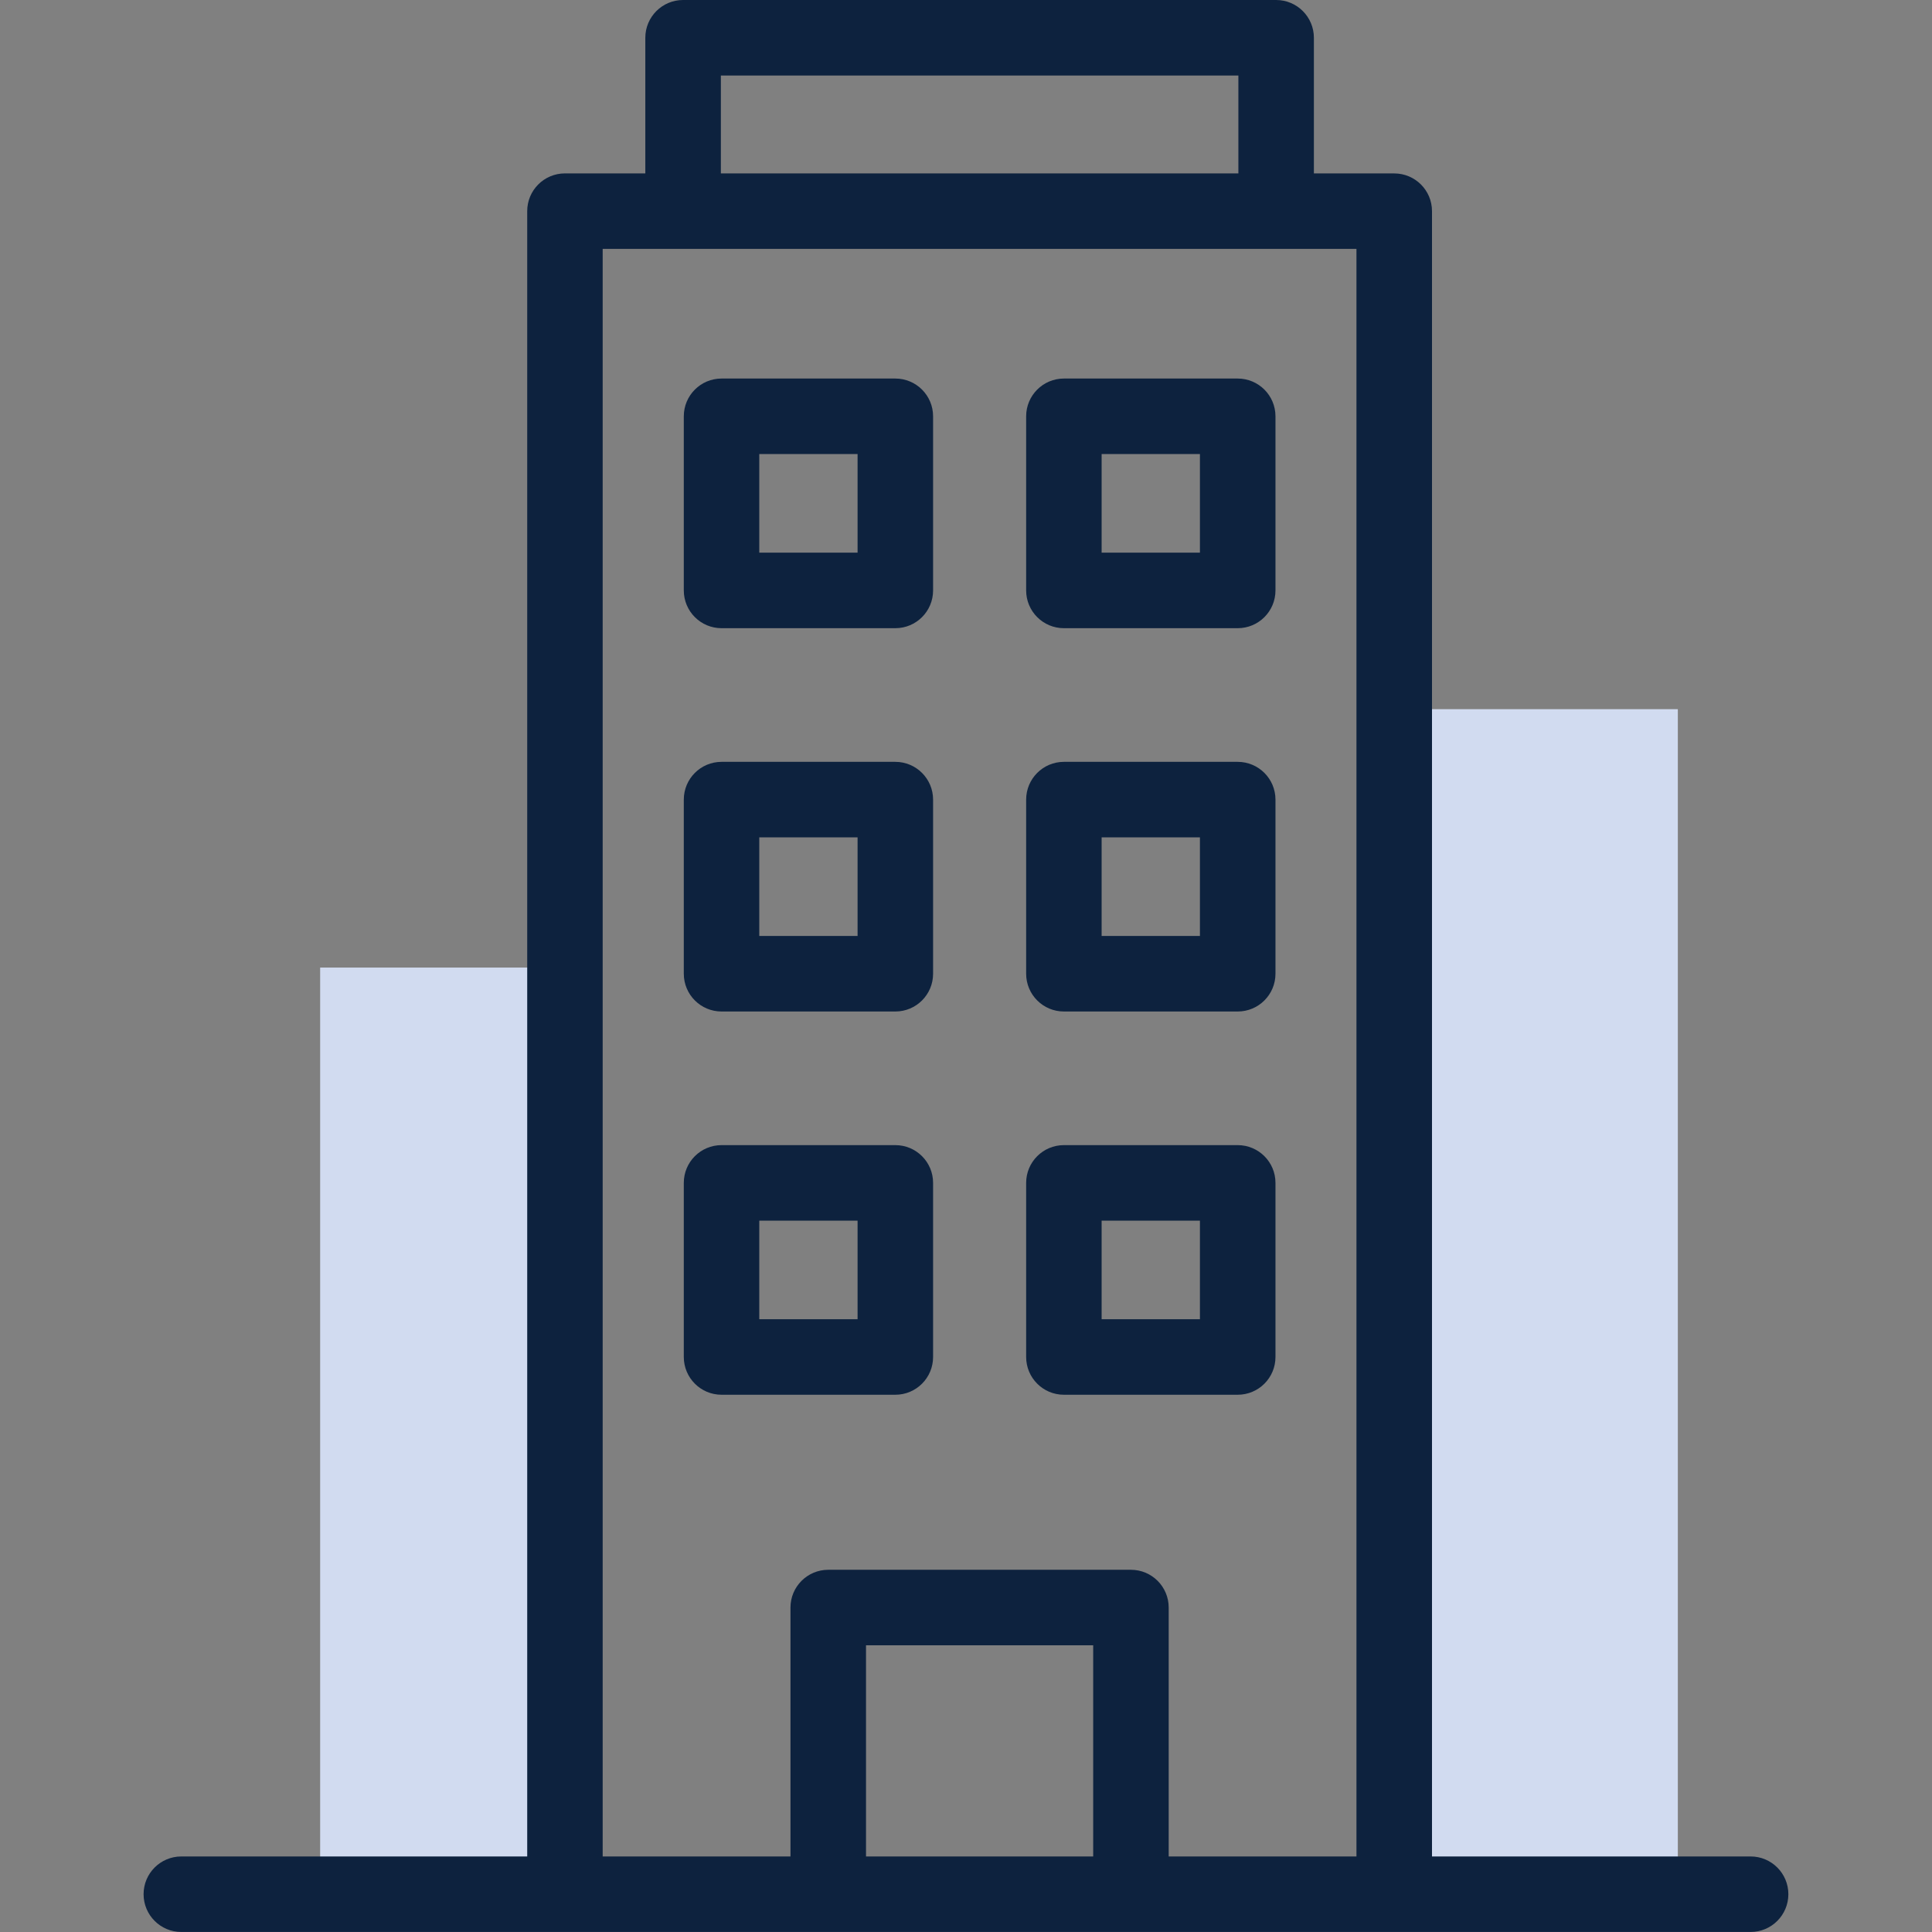
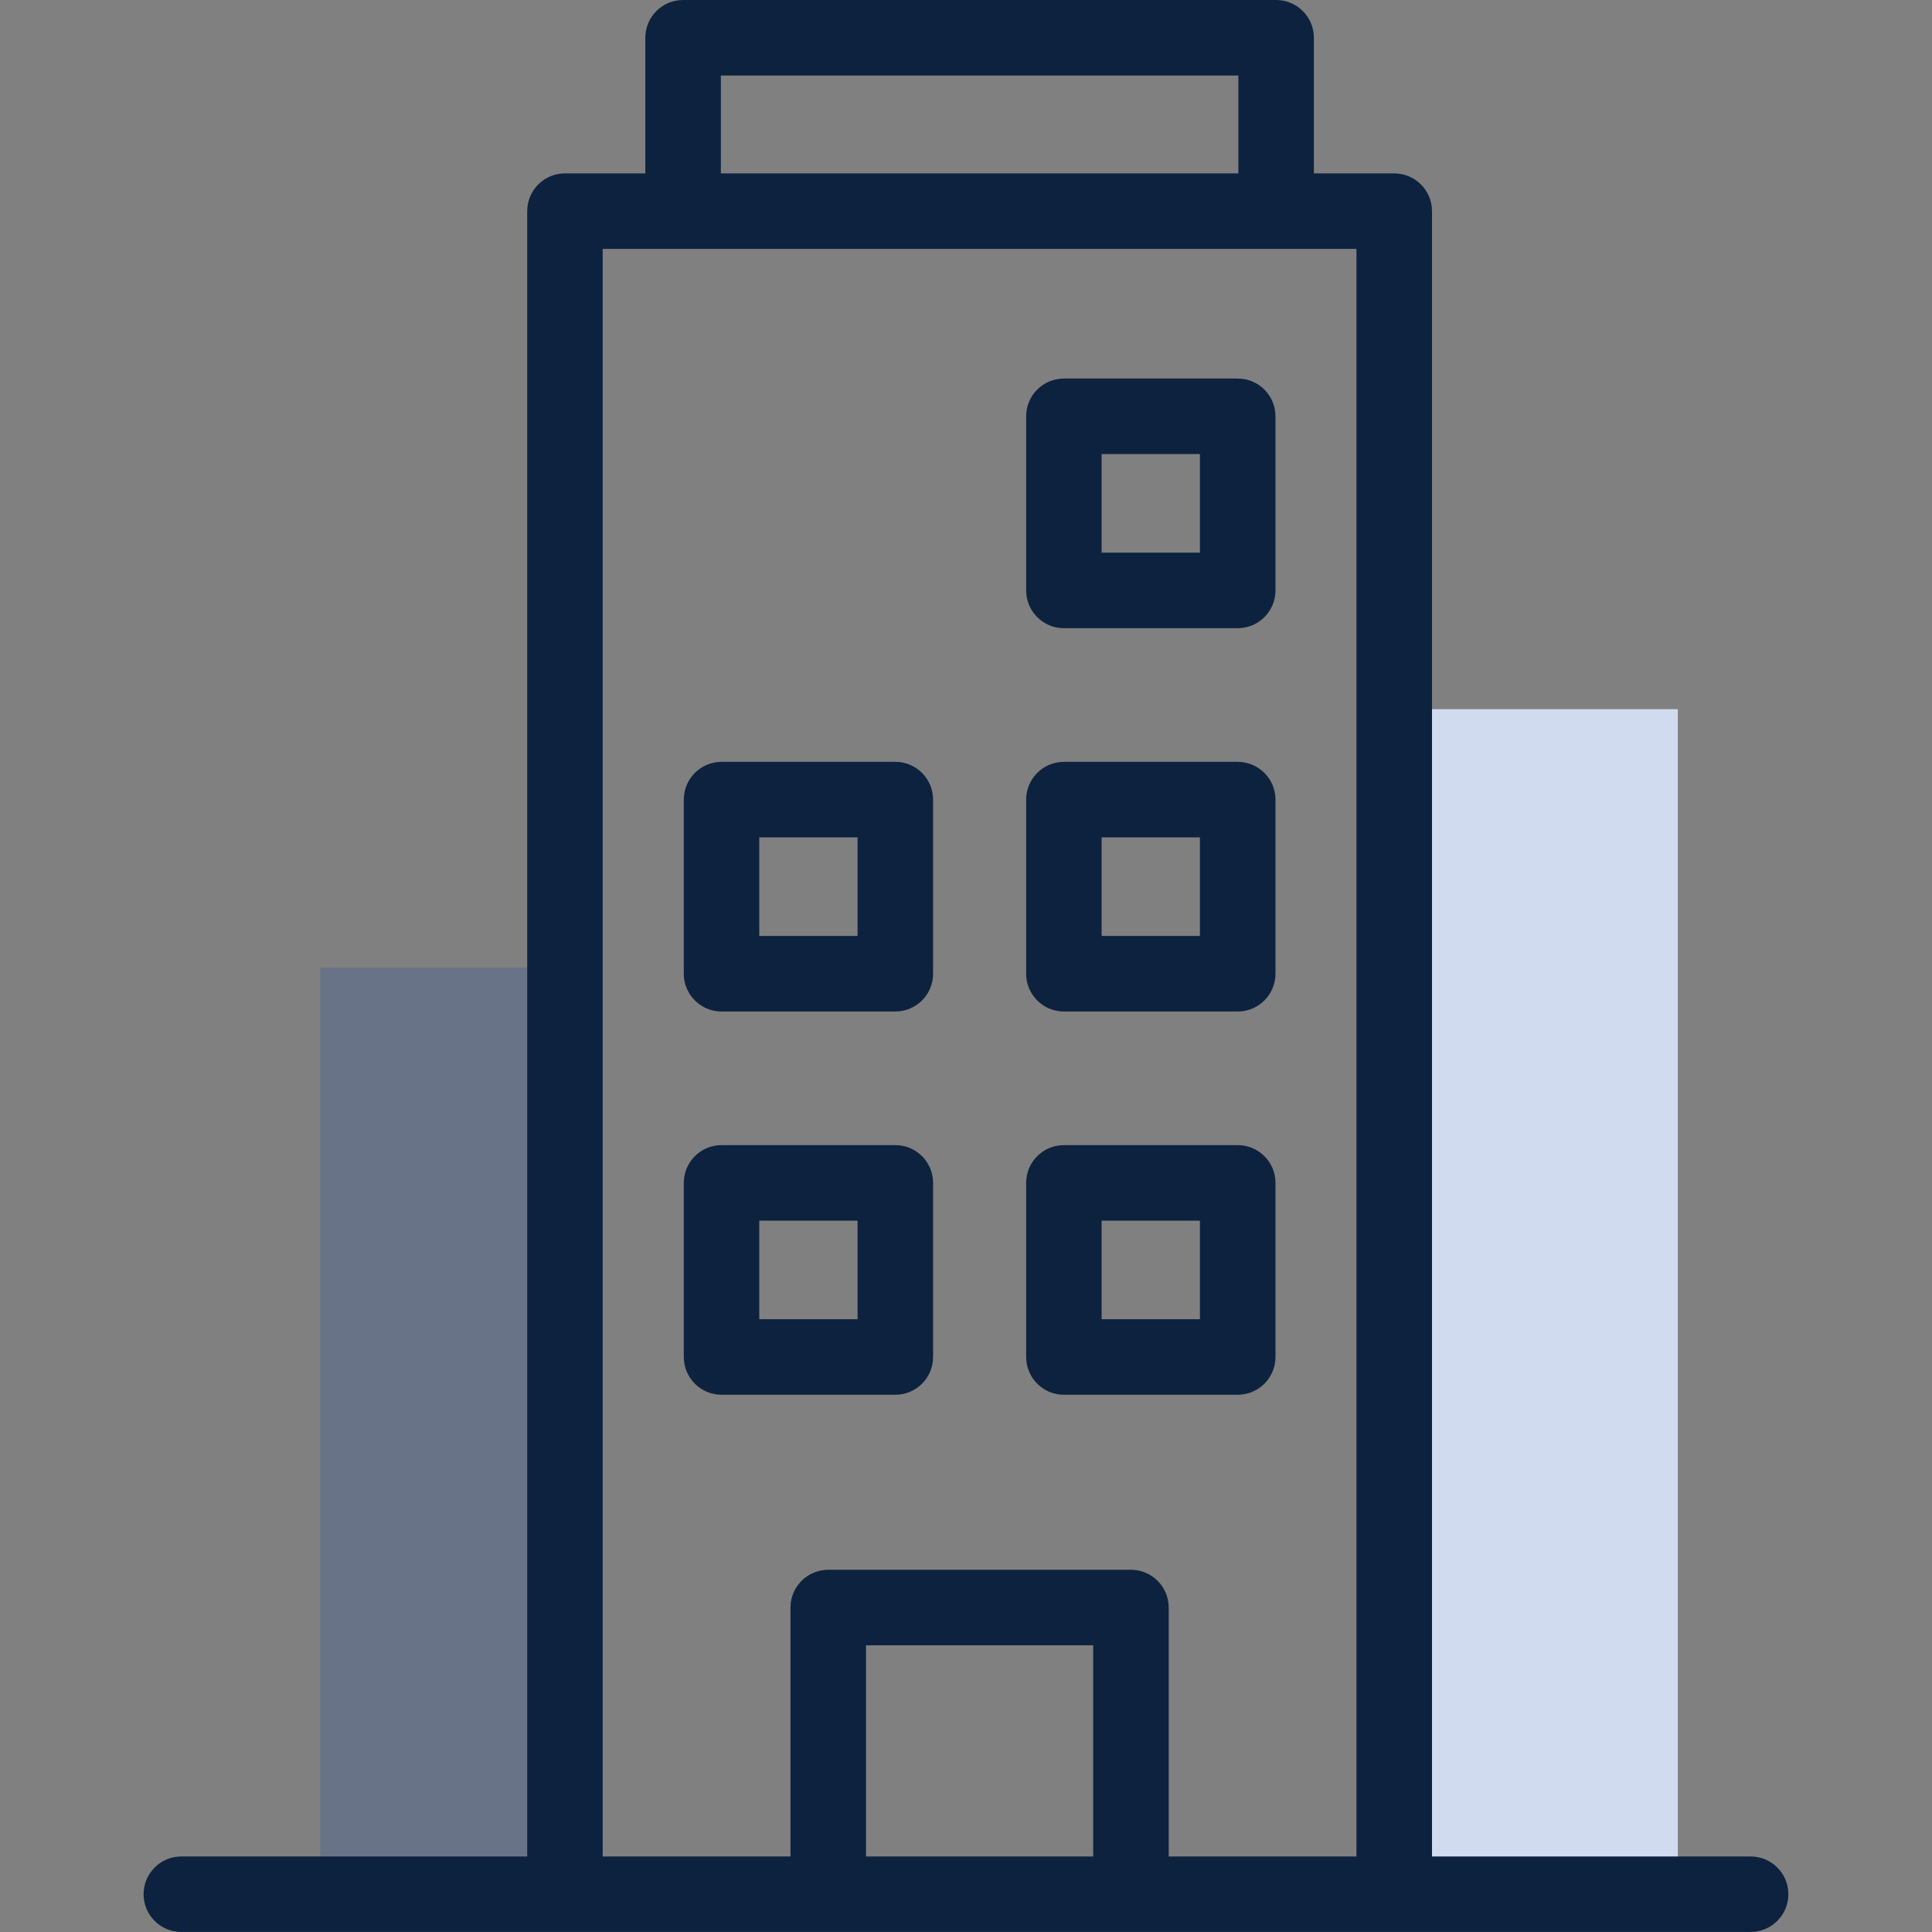
<svg xmlns="http://www.w3.org/2000/svg" fill="none" height="60" viewBox="0 0 60 60" width="60">
  <rect x="0" y="0" width="60" height="60" fill="#808080" stroke="none" />
  <path d="m43.3 22.025h8.806v37.772h-8.806z" fill="#fff" />
  <path d="m43.3 22.025h8.806v37.772h-8.806z" fill="#013bae" fill-opacity=".18" />
-   <path d="m9.944 30.049h7.601v29.748h-7.601z" fill="#fff" />
  <path d="m9.944 30.049h7.601v29.748h-7.601z" fill="#013bae" fill-opacity=".18" />
  <g fill="#0d223e">
    <path d="m38.438 11.756h-5.398c-.647 0-1.172.525-1.172 1.173v5.407c0 .648.525 1.173 1.172 1.173h5.398c.648 0 1.173-.525 1.173-1.173v-5.407c0-.648-.525-1.173-1.173-1.173zm-1.173 5.407h-3.053v-3.062h3.053z" />
-     <path d="m27.806 11.756h-5.398c-.648 0-1.172.525-1.172 1.173v5.407c0 .648.525 1.173 1.172 1.173h5.398c.647 0 1.172-.525 1.172-1.173v-5.407c0-.648-.525-1.173-1.172-1.173zm-1.173 5.407h-3.053v-3.062h3.053z" />
    <path d="m38.438 23.66h-5.398c-.647 0-1.172.525-1.172 1.173v5.407c0 .648.525 1.173 1.172 1.173h5.398c.648 0 1.173-.525 1.173-1.173v-5.407c0-.648-.525-1.173-1.173-1.173zm-1.173 5.407h-3.053v-3.062h3.053z" />
    <path d="m27.806 23.66h-5.398c-.648 0-1.172.525-1.172 1.173v5.407c0 .648.525 1.173 1.172 1.173h5.398c.647 0 1.172-.525 1.172-1.173v-5.407c0-.648-.525-1.173-1.172-1.173zm-1.173 5.407h-3.053v-3.062h3.053z" />
    <path d="m38.438 35.563h-5.398c-.647 0-1.172.525-1.172 1.172v5.407c0 .648.525 1.173 1.172 1.173h5.398c.648 0 1.173-.525 1.173-1.173v-5.407c0-.647-.525-1.172-1.173-1.172zm-1.173 5.407h-3.053v-3.062h3.053z" />
    <path d="m27.806 35.563h-5.398c-.648 0-1.172.525-1.172 1.172v5.407c0 .648.525 1.173 1.172 1.173h5.398c.647 0 1.172-.525 1.172-1.173v-5.407c0-.647-.525-1.172-1.172-1.172zm-1.173 5.407h-3.053v-3.062h3.053z" />
    <path d="m54.368 57.655h-9.896v-51.097c0-.648-.525-1.172-1.172-1.172h-2.496v-4.213c0-.648-.525-1.173-1.173-1.173h-18.417c-.648 0-1.173.525-1.173 1.172v4.213h-2.496c-.648 0-1.172.525-1.172 1.172v51.097h-10.742c-.648 0-1.172.525-1.172 1.172 0 .648.525 1.173 1.172 1.173h48.736c.647 0 1.172-.525 1.172-1.173 0-.647-.525-1.172-1.172-1.172zm-31.981-55.31h16.072v3.04h-16.072zm4.508 55.31v-6.559h7.055v6.559zm9.4 0v-7.731c0-.648-.525-1.173-1.173-1.173h-9.4c-.648 0-1.173.525-1.173 1.173v7.731h-5.832v-49.925h23.409v49.925z" />
  </g>
</svg>